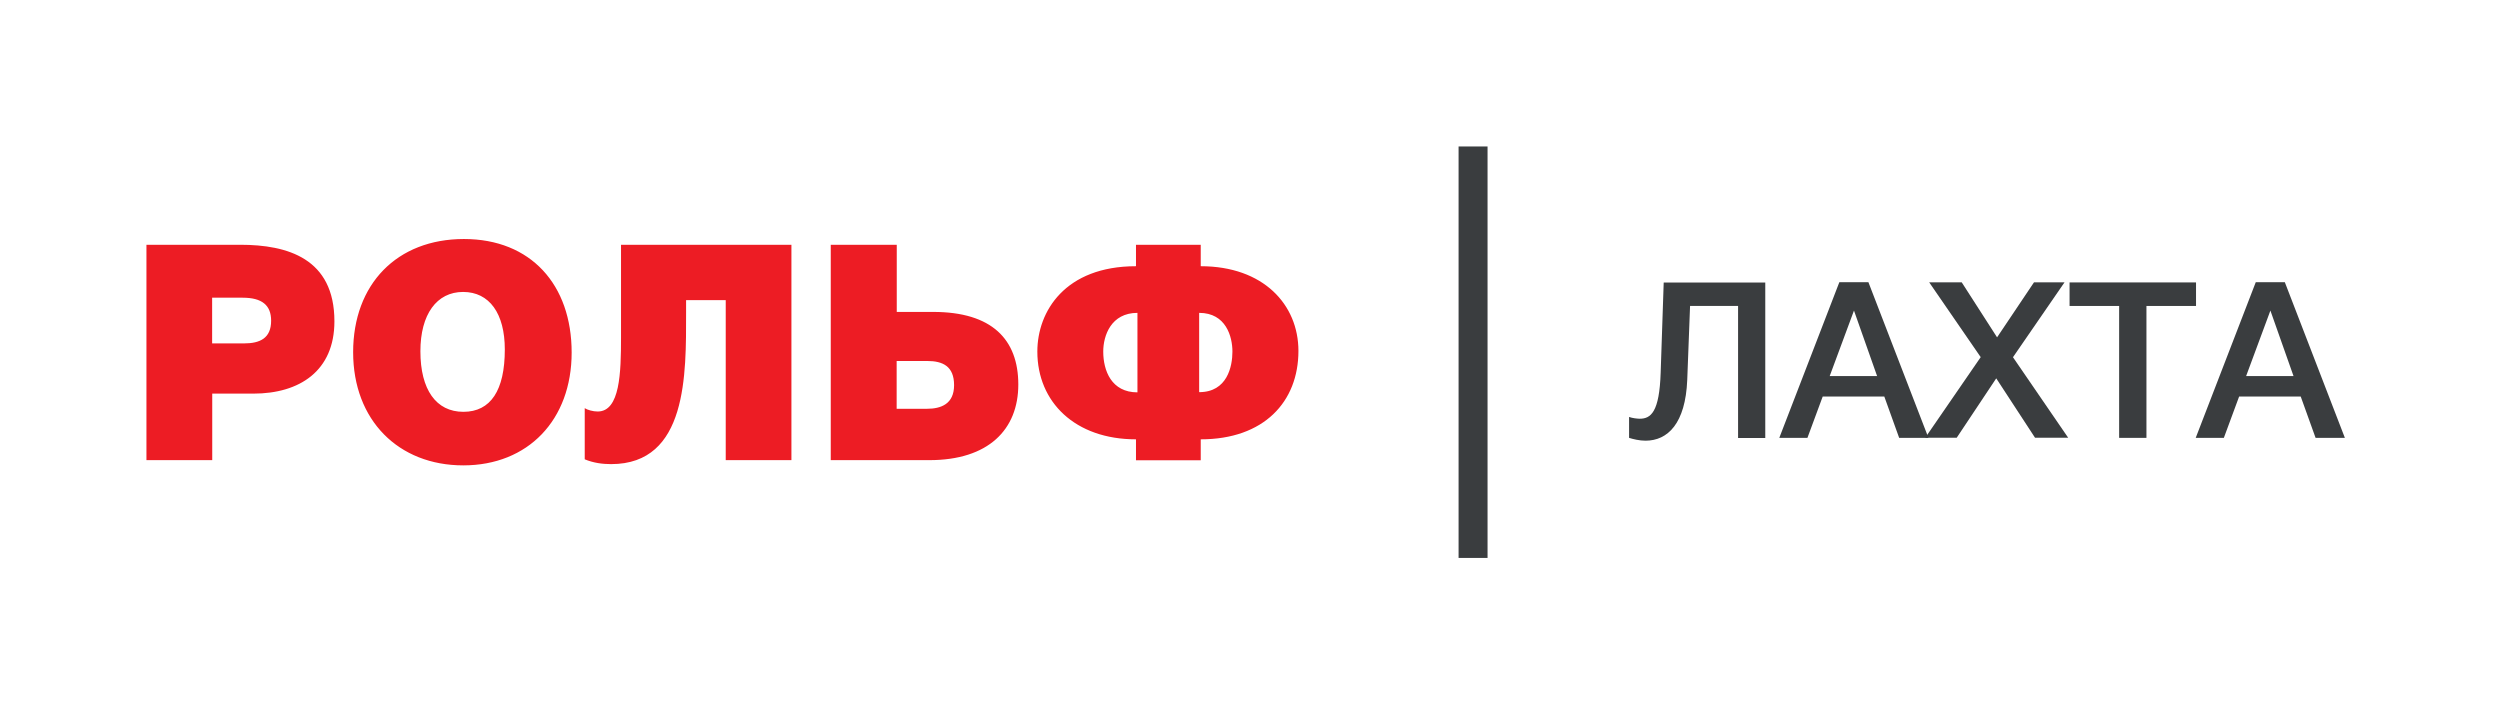
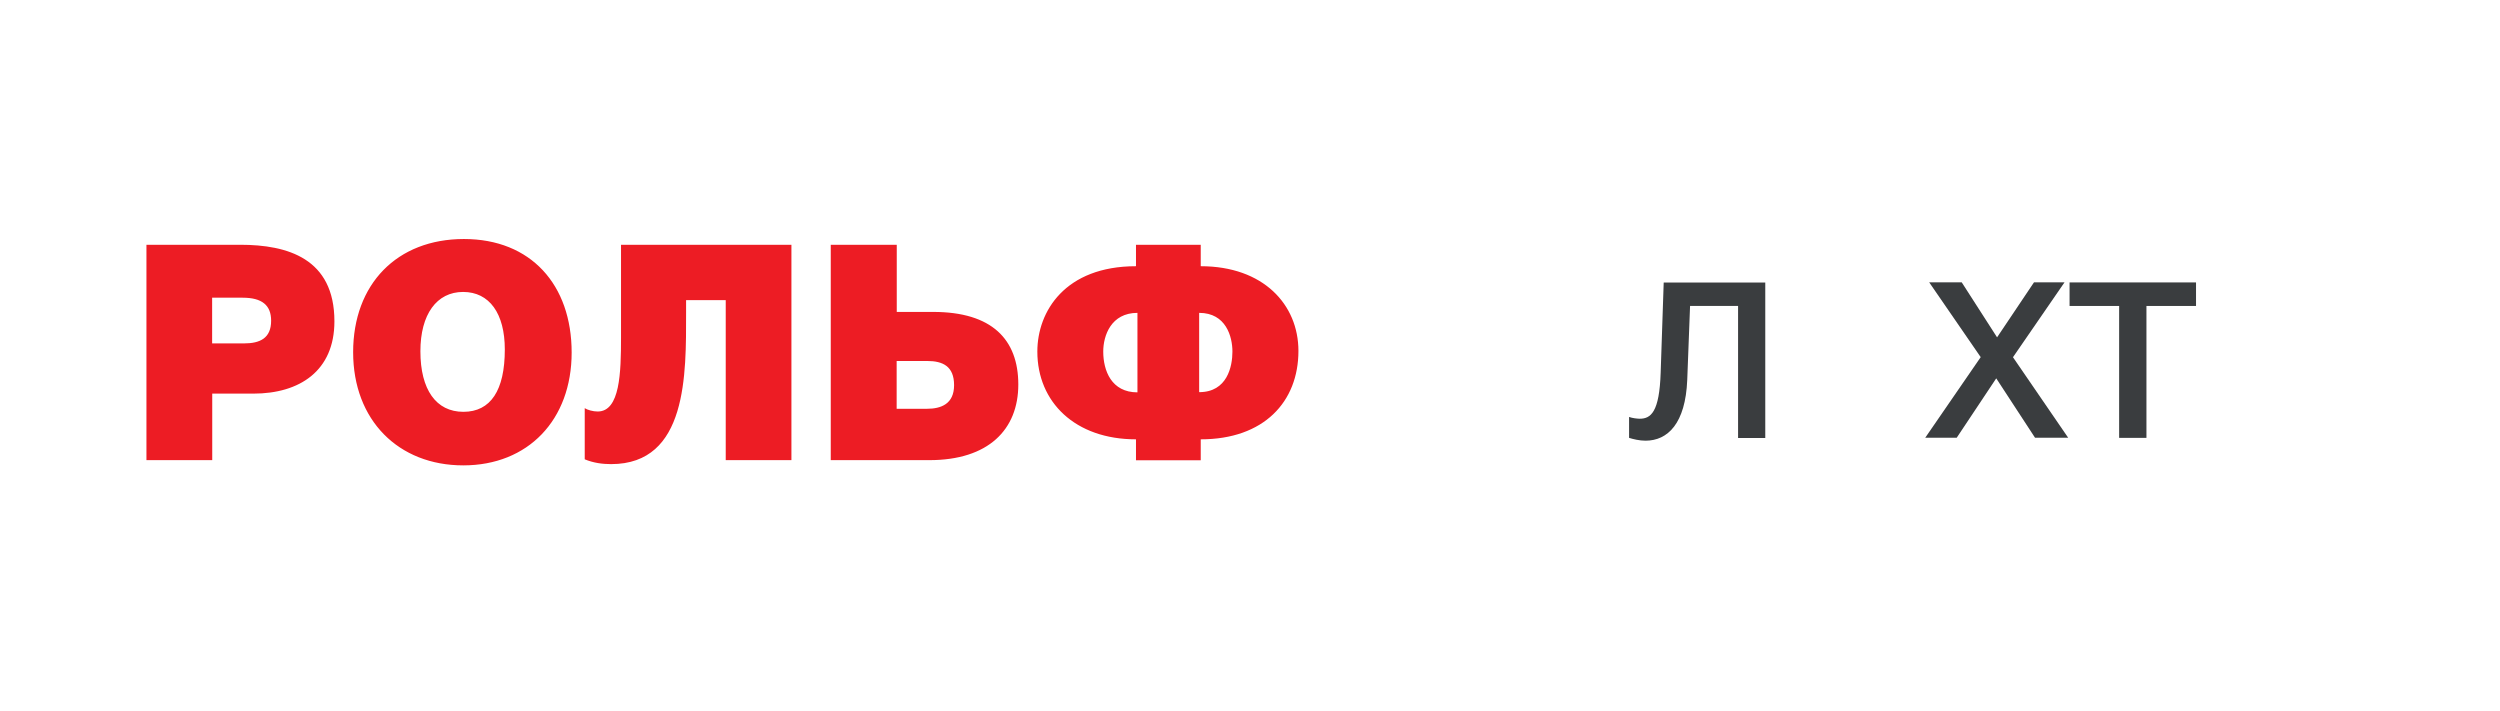
<svg xmlns="http://www.w3.org/2000/svg" width="239" height="68" viewBox="0 0 239 68" fill="none">
  <g clip-path="url(#clip0_5201_43195)">
    <path d="M22.97 23.4C27.48 23.4 31.97 24.7 31.97 30.72C31.97 35.46 28.64 37.63 24.22 37.63H20.29V43.99H14V23.4H22.97ZM20.28 32.83H23.32C24.85 32.83 25.92 32.34 25.92 30.66C25.92 29.18 25.05 28.46 23.2 28.46H20.28V32.83ZM54.65 33.7C54.65 40.15 50.48 44.49 44.29 44.49C38.1 44.49 33.76 40.18 33.76 33.67C33.76 27.16 37.95 22.85 44.35 22.85C50.75 22.85 54.65 27.22 54.65 33.7ZM40.19 33.58C40.19 37.25 41.69 39.37 44.3 39.37C46.91 39.37 48.26 37.32 48.26 33.41C48.26 29.97 46.79 27.91 44.27 27.91C41.75 27.91 40.19 30.05 40.19 33.58ZM59.37 23.4V32.25C59.37 35.61 59.28 39.34 57.14 39.34C56.68 39.34 56.16 39.19 55.9 39.02V43.91C56.74 44.26 57.61 44.37 58.42 44.37C65.74 44.37 65.59 35.75 65.59 29.91V28.69H69.38V43.99H75.66V23.4H59.37ZM85.72 29.82H89.22C94.83 29.82 97.35 32.45 97.35 36.76C97.35 41.07 94.49 43.99 88.85 43.99H79.42V23.4H85.73V29.82H85.72ZM85.72 39.08H88.61C89.97 39.08 91.21 38.62 91.21 36.82C91.21 35.02 90.14 34.51 88.64 34.51H85.72V39.08ZM114.79 42V44H108.6V42C102.78 42 99.17 38.44 99.17 33.61C99.17 29.76 101.83 25.45 108.6 25.45V23.4H114.79V25.45C120.78 25.45 124.13 29.12 124.13 33.55C124.13 38.41 120.83 42 114.79 42ZM108.74 29.91C106.22 29.91 105.47 32.08 105.47 33.61C105.47 35.43 106.25 37.51 108.74 37.51V29.9V29.91ZM114.64 29.91V37.49C117.33 37.49 117.82 35.03 117.82 33.61C117.82 32.19 117.21 29.91 114.64 29.91Z" fill="#ED1C24" />
-     <path d="M139.44 14V33.67V53.34H142.21V33.67V14H139.44Z" fill="#3A3D3F" />
-     <path d="M166.16 41.86V29.25H161.57L161.3 36.33C161.13 40.48 159.44 42.13 157.31 42.13C156.73 42.13 156.12 41.98 155.74 41.86V39.86C156.05 39.98 156.55 40.03 156.76 40.03C157.82 40.03 158.64 39.4 158.76 35.63L159.05 27.01H168.76V41.87H166.15L166.16 41.86Z" fill="#3A3D3F" />
-     <path d="M184.36 41.86H181.56L180.14 37.91H174.25L172.79 41.86H170.1L175.84 26.98H178.62L184.36 41.86ZM177.24 29.69L174.92 35.95H179.45L177.24 29.69Z" fill="#3A3D3F" />
+     <path d="M166.16 41.86V29.25H161.57L161.3 36.33C161.13 40.48 159.44 42.13 157.31 42.13C156.73 42.13 156.12 41.98 155.74 41.86V39.86C156.05 39.98 156.55 40.03 156.76 40.03C157.82 40.03 158.64 39.4 158.76 35.63L159.05 27.01H168.76V41.87H166.15L166.16 41.86" fill="#3A3D3F" />
    <path d="M189.36 34.15L184.43 26.99H187.54L190.92 32.25L194.45 26.99H197.37L192.44 34.15L197.72 41.85H194.55L190.84 36.17L187.06 41.85H184.05L189.35 34.15H189.36Z" fill="#3A3D3F" />
    <path d="M209.94 29.25H205.2V41.86H202.59V29.25H197.85V27H209.94V29.25Z" fill="#3A3D3F" />
-     <path d="M224.17 41.86H221.37L219.95 37.91H214.06L212.6 41.86H209.91L215.65 26.98H218.43L224.17 41.86ZM217.05 29.69L214.73 35.95H219.26L217.05 29.69Z" fill="#3A3D3F" />
  </g>
  <defs>
    <clipPath id="clip0_5201_43195">
      <rect width="210.17" height="39.34" fill="white" transform="translate(14 14)" />
    </clipPath>
  </defs>
</svg>